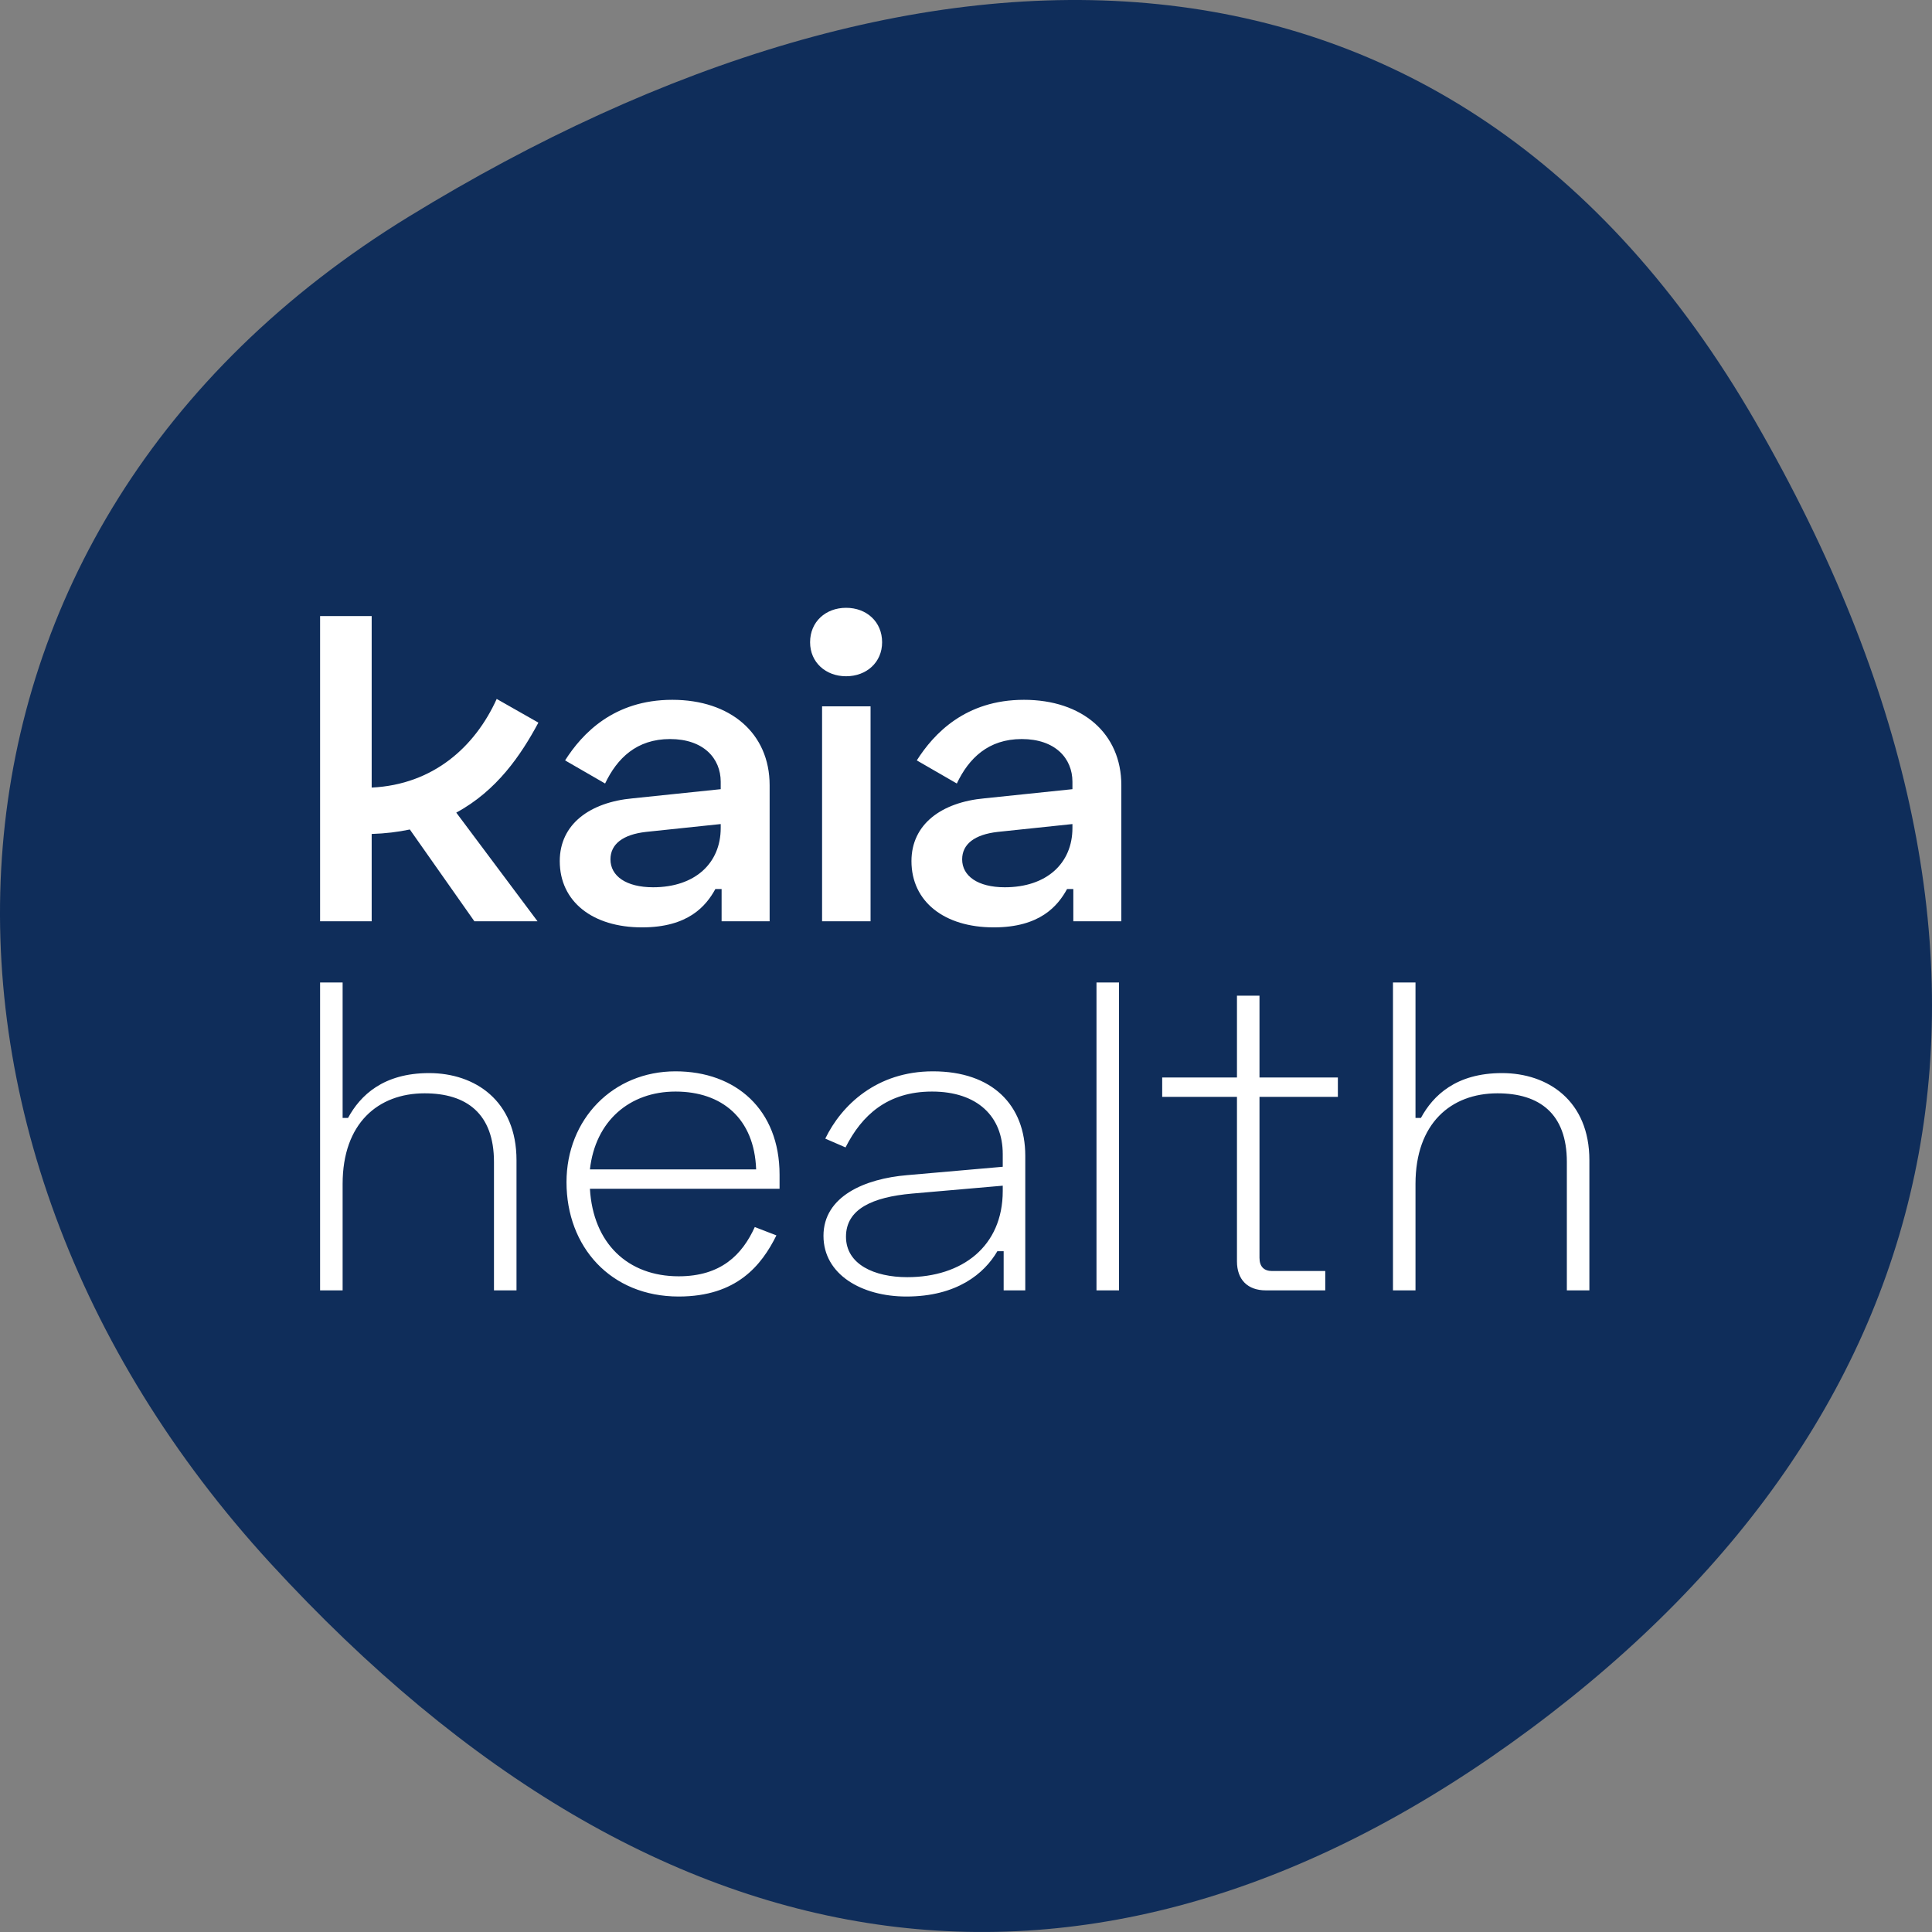
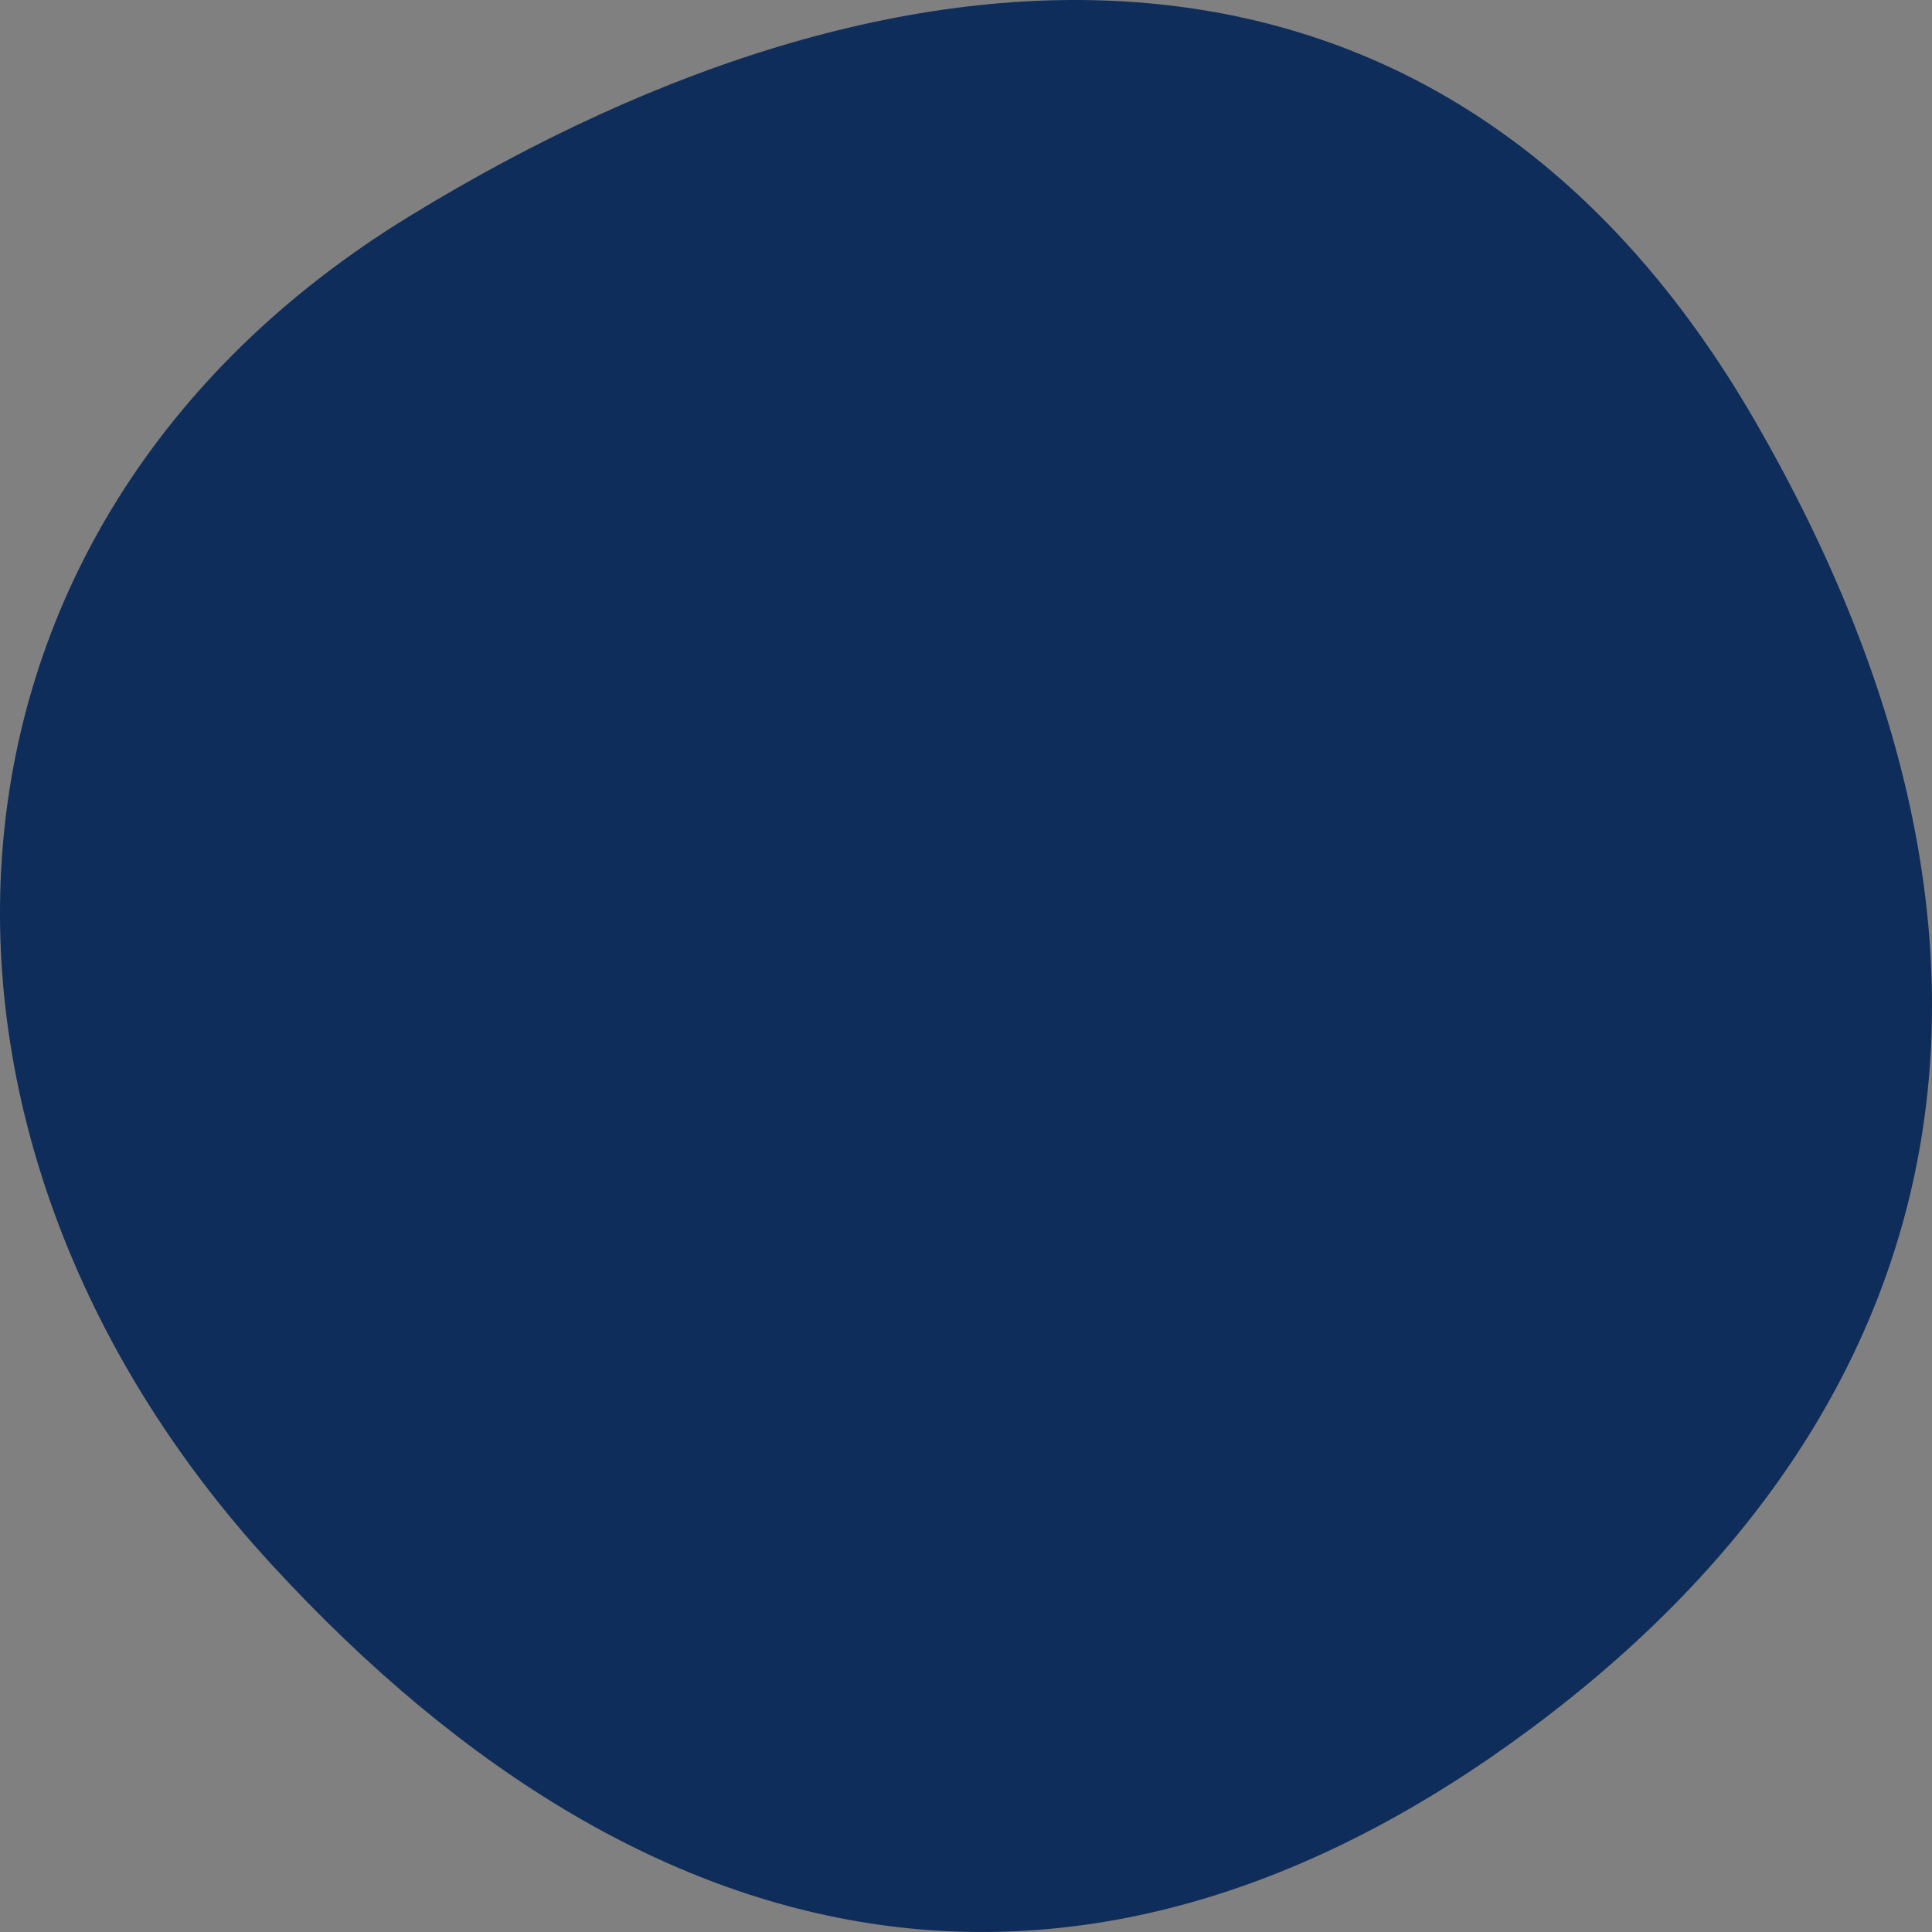
<svg xmlns="http://www.w3.org/2000/svg" width="100" height="100" viewBox="0 0 100 100" fill="none">
  <rect x="0" y="0" width="100" height="100" fill="#808080" stroke="none" />
  <path d="M90.862 21.829C75.073 -5.554 47.419 -4.882 21.171 11.206C-5.076 27.295 -6.272 58.828 14.003 80.92C34.279 103.011 57.013 105.997 79.244 89.471C101.475 72.946 106.65 49.213 90.862 21.829Z" fill="#0F2D5A" />
-   <path fill-rule="evenodd" clip-rule="evenodd" d="M25.709 36.177C24.589 38.652 22.432 40.609 19.238 40.765V31.889H16.568V47.685H19.238V43.166C19.951 43.143 20.607 43.063 21.213 42.934L24.554 47.685H27.822L23.616 42.061C25.714 40.926 26.96 39.093 27.867 37.403L25.709 36.177ZM34.796 36.222C31.758 36.222 30.124 37.982 29.249 39.358L31.32 40.554C31.942 39.246 32.955 38.253 34.681 38.253C36.407 38.253 37.304 39.246 37.304 40.464V40.848L32.747 41.322C30.538 41.525 28.973 42.653 28.973 44.571C28.973 46.67 30.676 48.001 33.231 48.001C35.624 48.001 36.545 46.895 37.028 46.015H37.35V47.685H39.836V40.645C39.836 37.959 37.811 36.222 34.796 36.222ZM33.806 45.925C32.402 45.925 31.597 45.338 31.597 44.481C31.597 43.691 32.241 43.194 33.438 43.059L37.304 42.653V42.856C37.304 44.684 35.969 45.925 33.806 45.925ZM43.794 31.46C42.736 31.46 41.93 32.182 41.93 33.243C41.93 34.281 42.736 35.003 43.794 35.003C44.853 35.003 45.658 34.281 45.658 33.243C45.658 32.182 44.853 31.46 43.794 31.46ZM45.06 47.685V36.56H42.551V47.685H45.06ZM53 36.222C49.962 36.222 48.328 37.982 47.453 39.358L49.525 40.554C50.146 39.246 51.159 38.253 52.885 38.253C54.611 38.253 55.509 39.246 55.509 40.464V40.848L50.952 41.322C48.742 41.525 47.177 42.653 47.177 44.571C47.177 46.67 48.88 48.001 51.435 48.001C53.828 48.001 54.749 46.895 55.232 46.015H55.555V47.685H58.04V40.645C58.04 37.959 56.015 36.222 53 36.222ZM52.01 45.925C50.606 45.925 49.801 45.338 49.801 44.481C49.801 43.691 50.445 43.194 51.642 43.059L55.509 42.653V42.856C55.509 44.684 54.174 45.925 52.01 45.925ZM16.568 66.789V50.853H17.734V57.865H18.014C18.643 56.704 19.833 55.543 22.211 55.543C24.589 55.543 26.734 56.977 26.734 60.05V66.789H25.568V60.142C25.568 57.637 24.146 56.59 21.978 56.59C19.576 56.59 17.734 58.138 17.734 61.28V66.789H16.568ZM35.128 67.108C31.607 67.108 29.322 64.535 29.322 61.189C29.322 57.933 31.724 55.452 34.964 55.452C38.089 55.452 40.35 57.432 40.35 60.802V61.53H30.534C30.698 64.353 32.493 66.061 35.128 66.061C37.319 66.061 38.415 64.945 39.068 63.511L40.187 63.944C39.418 65.492 38.135 67.108 35.128 67.108ZM34.964 56.499C32.586 56.499 30.814 58.024 30.534 60.529H39.138C39.045 57.888 37.366 56.499 34.964 56.499ZM42.716 58.935L43.765 59.39C44.604 57.728 45.933 56.499 48.242 56.499C50.597 56.499 51.902 57.797 51.902 59.732V60.392L46.959 60.825C44.768 61.007 42.623 61.917 42.623 63.966C42.623 65.97 44.604 67.108 46.913 67.108C49.524 67.108 50.946 65.924 51.623 64.763H51.949V66.789H53.068V59.823C53.068 57.205 51.366 55.452 48.288 55.452C45.374 55.452 43.555 57.205 42.716 58.935ZM43.788 64.012C43.788 62.578 45.164 61.963 47.193 61.781L51.902 61.371V61.644C51.902 64.513 49.804 66.106 46.959 66.106C45.257 66.106 43.788 65.446 43.788 64.012ZM56.754 50.853H57.92V66.789H56.754V50.853ZM60.155 55.77V56.772H64.025V65.287C64.025 66.243 64.585 66.789 65.517 66.789H68.595V65.788H65.844C65.424 65.788 65.191 65.56 65.191 65.105V56.772H69.248V55.77H65.191V51.536H64.025V55.77H60.155ZM72.1 66.789V50.853H73.266V57.865H73.546C74.175 56.704 75.365 55.543 77.743 55.543C80.121 55.543 82.266 56.977 82.266 60.05V66.789H81.1V60.142C81.1 57.637 79.678 56.59 77.51 56.59C75.108 56.59 73.266 58.138 73.266 61.28V66.789H72.1Z" fill="white" />
</svg>